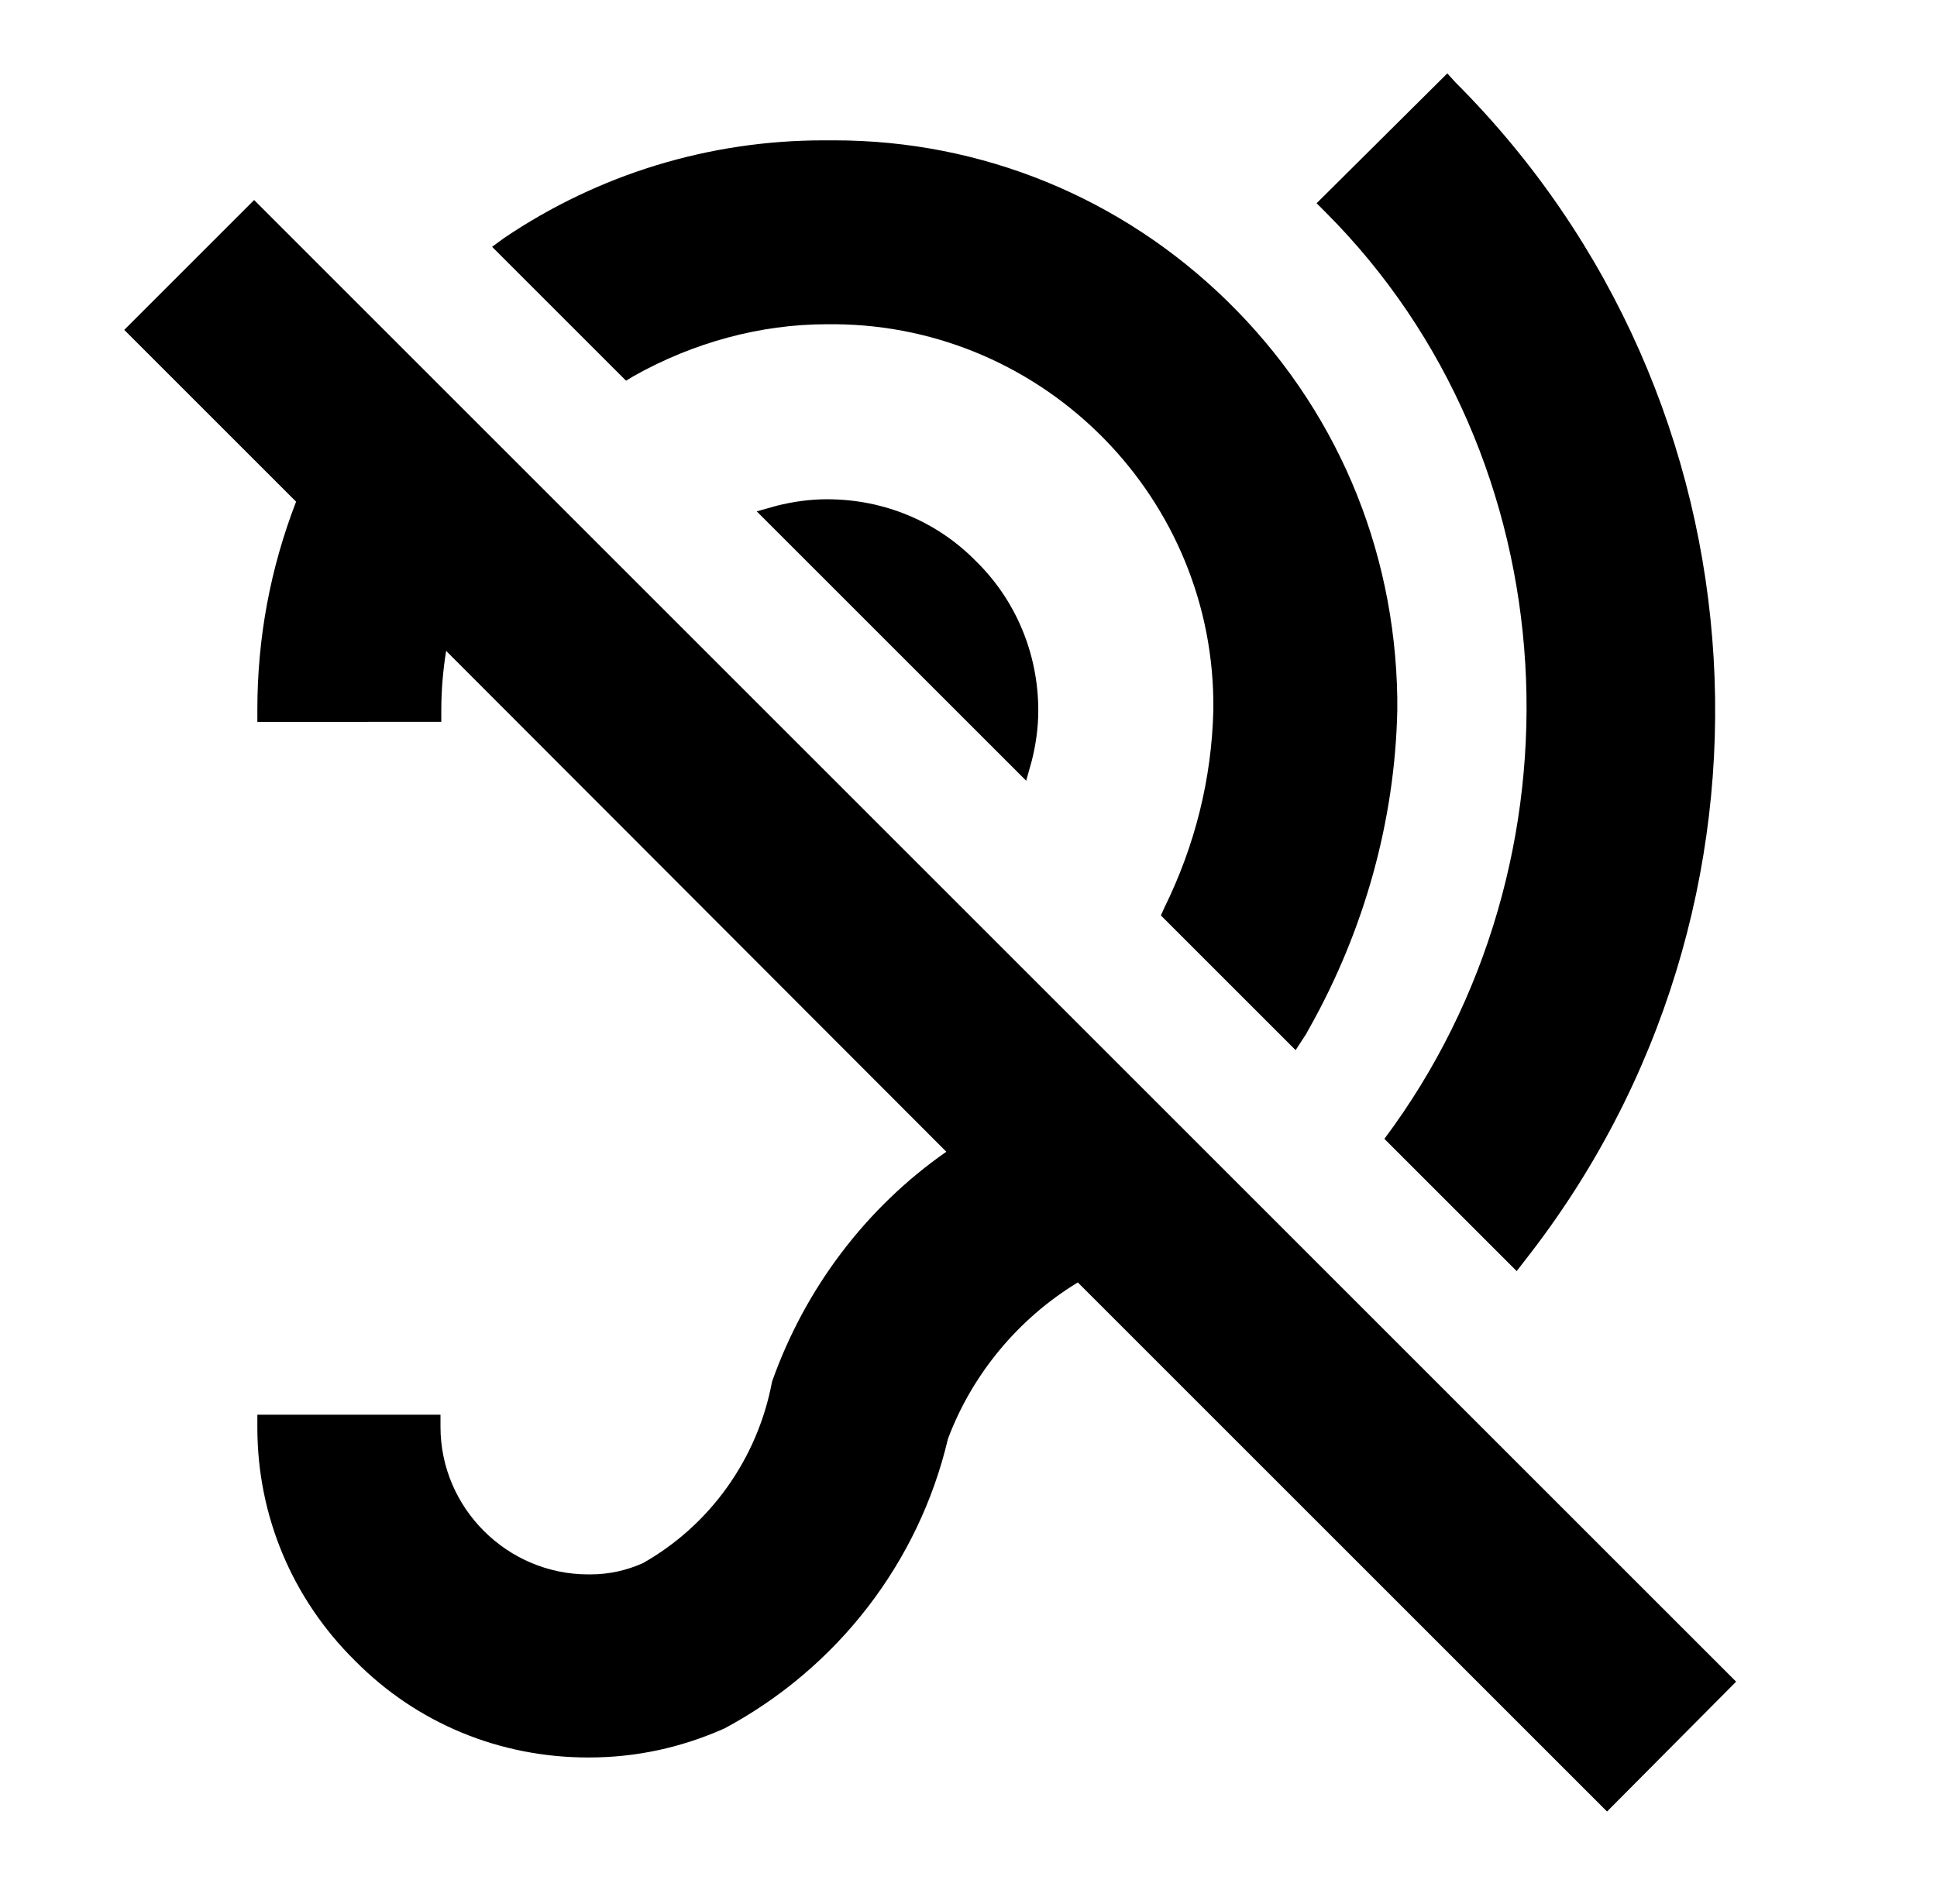
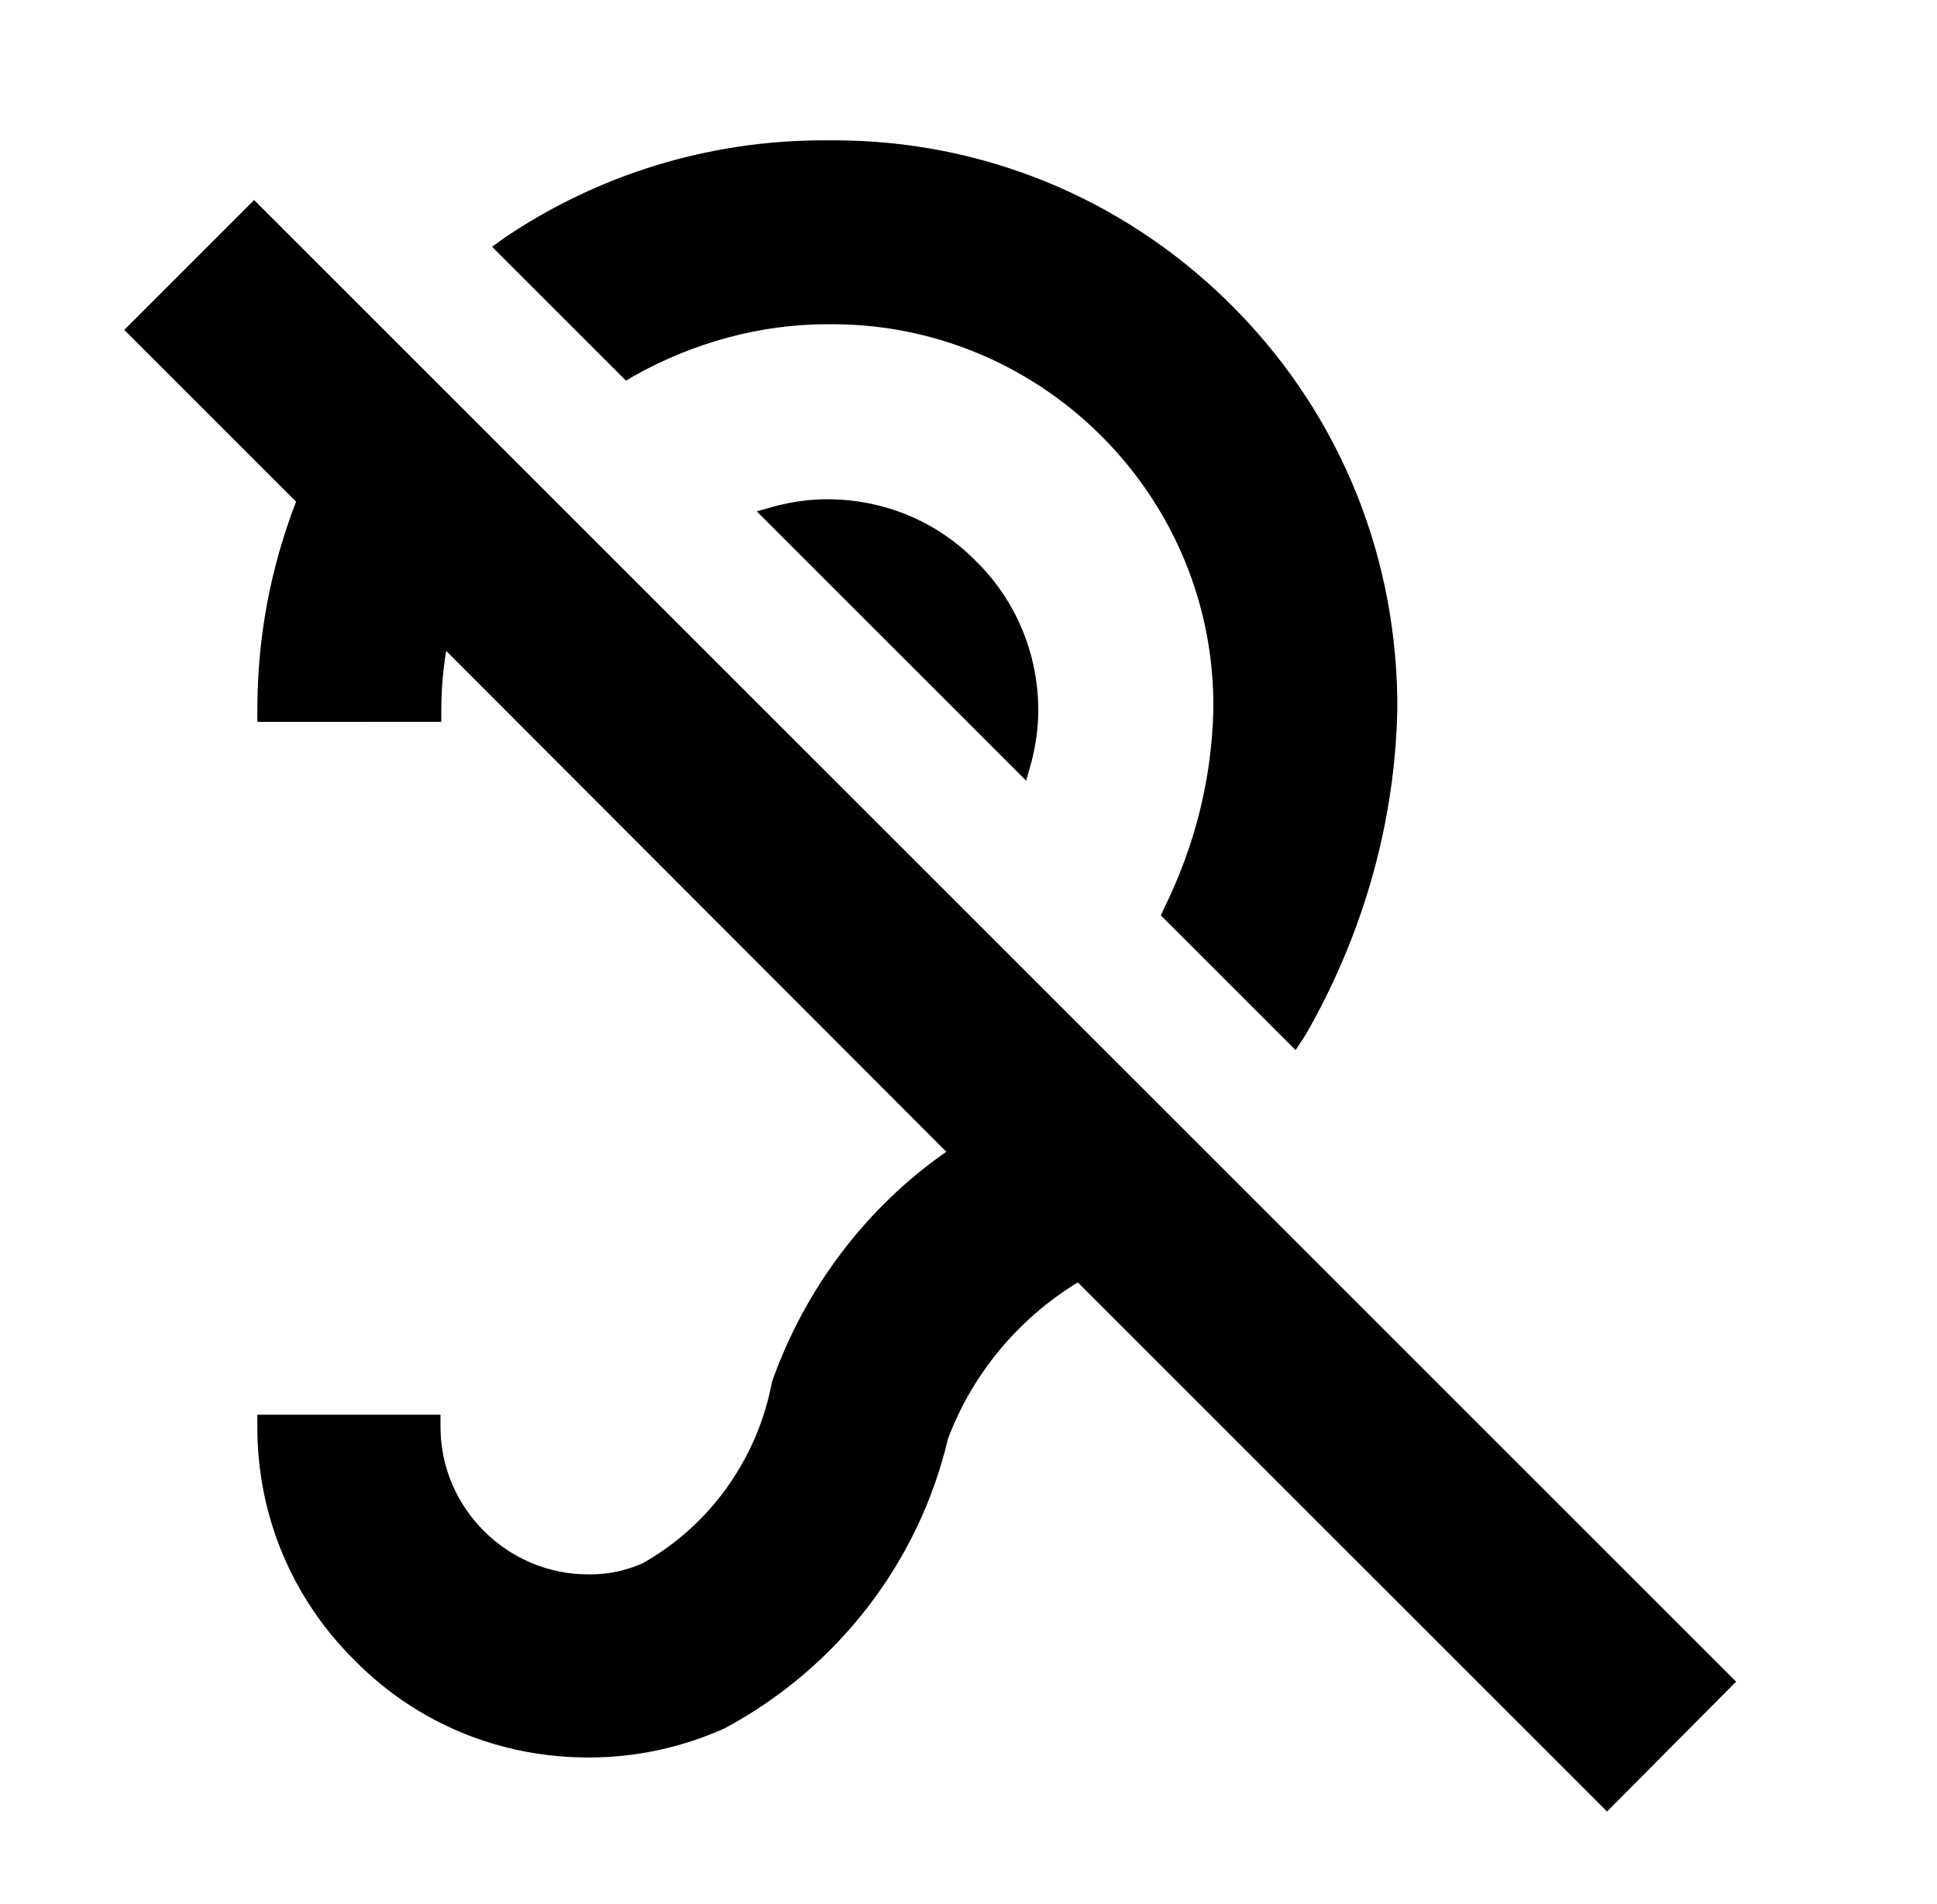
<svg xmlns="http://www.w3.org/2000/svg" id="Calque_1" viewBox="0 0 24.01 23.61">
  <g id="Groupe_4285">
    <g>
-       <path d="M18.9,15.63l-.1,.13-1.53-1.53-.11-.11c2.58-3.45,2.32-8.44-.73-11.49l-.11-.11,1.62-1.61,.1,.11c3.94,3.94,4.31,10.22,.86,14.61Z" />
      <path d="M17.32,8.65v.16c-.03,1.37-.41,2.72-1.08,3.92-.01,.02-.03,.05-.05,.09l-.13,.2-1.67-1.67,.04-.09c.38-.77,.59-1.6,.61-2.46,.03-2.61-2.08-4.76-4.69-4.78h-.1c-.83,0-1.66,.23-2.39,.64l-.1,.06-1.66-1.66,.15-.11c1.17-.79,2.54-1.21,3.96-1.21h.13c1.83,0,3.56,.71,4.87,1.99,1.34,1.31,2.08,3.05,2.11,4.92Z" />
-       <path d="M12.87,8.81c0,.21-.03,.42-.08,.62l-.07,.25-3.34-3.34,.25-.07c.2-.05,.41-.08,.62-.08,.73,0,1.38,.29,1.85,.77,.48,.47,.77,1.13,.77,1.85Z" />
+       <path d="M12.87,8.81c0,.21-.03,.42-.08,.62l-.07,.25-3.34-3.34,.25-.07c.2-.05,.41-.08,.62-.08,.73,0,1.38,.29,1.85,.77,.48,.47,.77,1.13,.77,1.85" />
      <path d="M21.52,20.85l-1.6,1.61-6.56-6.56c-.74,.45-1.31,1.14-1.61,1.94-.36,1.53-1.37,2.84-2.77,3.59-.54,.24-1.1,.36-1.68,.36h-.01c-1.09,0-2.12-.42-2.89-1.2-.78-.77-1.21-1.8-1.21-2.89v-.16h2.27v.15c0,1.01,.83,1.83,1.83,1.83h.03c.23,0,.45-.05,.65-.14,.83-.47,1.42-1.29,1.6-2.25,.41-1.16,1.17-2.16,2.16-2.85l-6.2-6.21c-.04,.25-.06,.49-.06,.74v.14H3.19v-.15c0-.89,.16-1.75,.48-2.58L1.54,4.09l1.61-1.61L21.52,20.85Z" />
    </g>
  </g>
</svg>